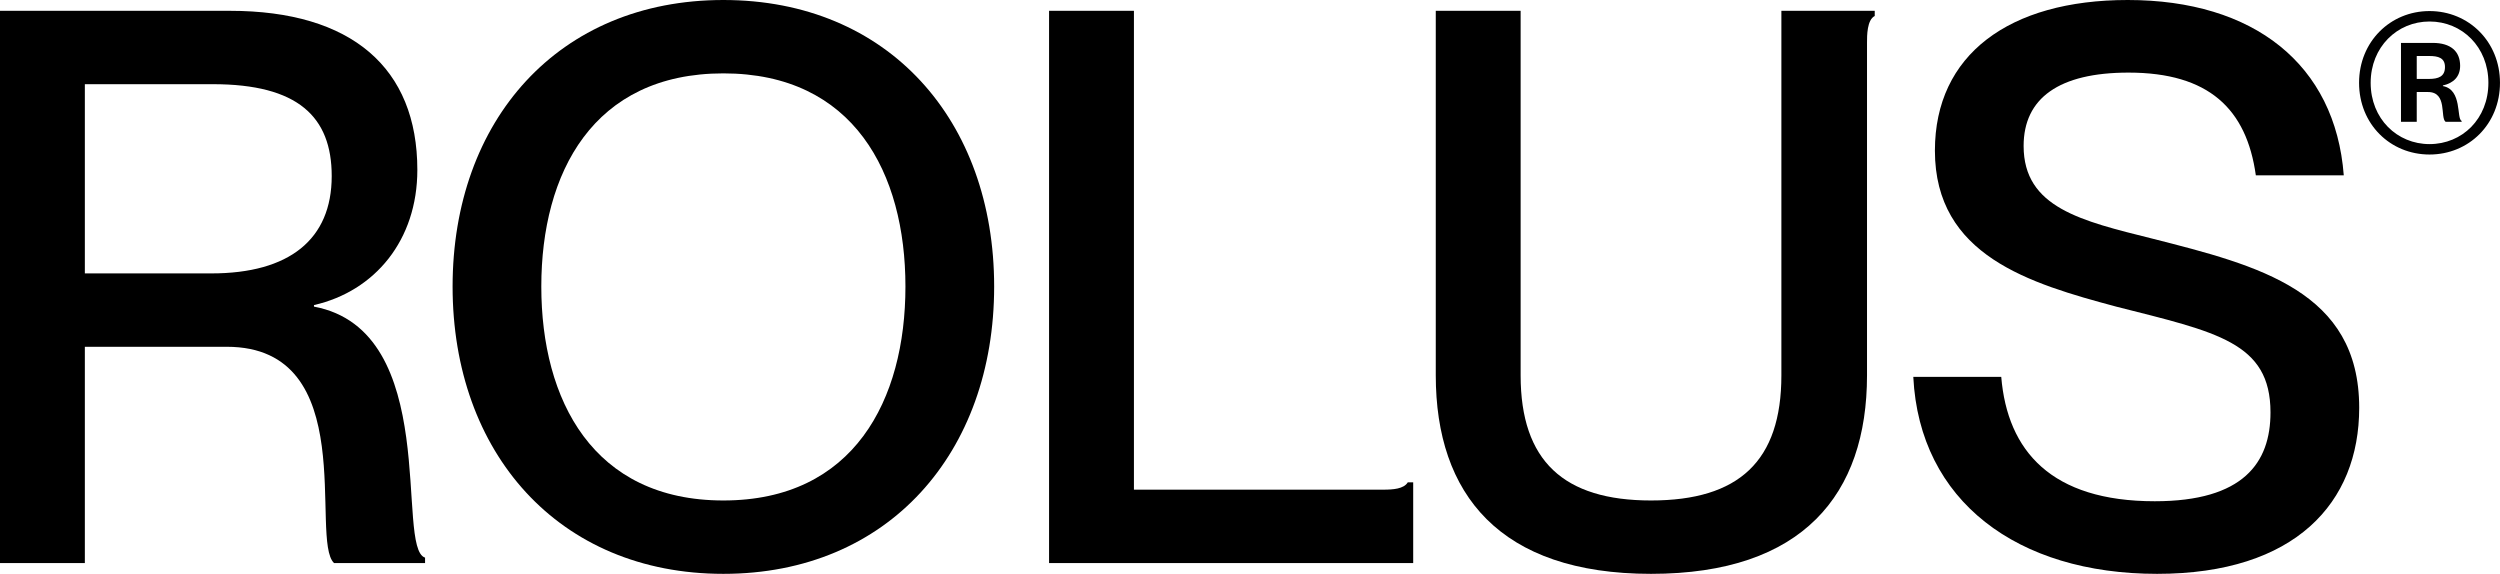
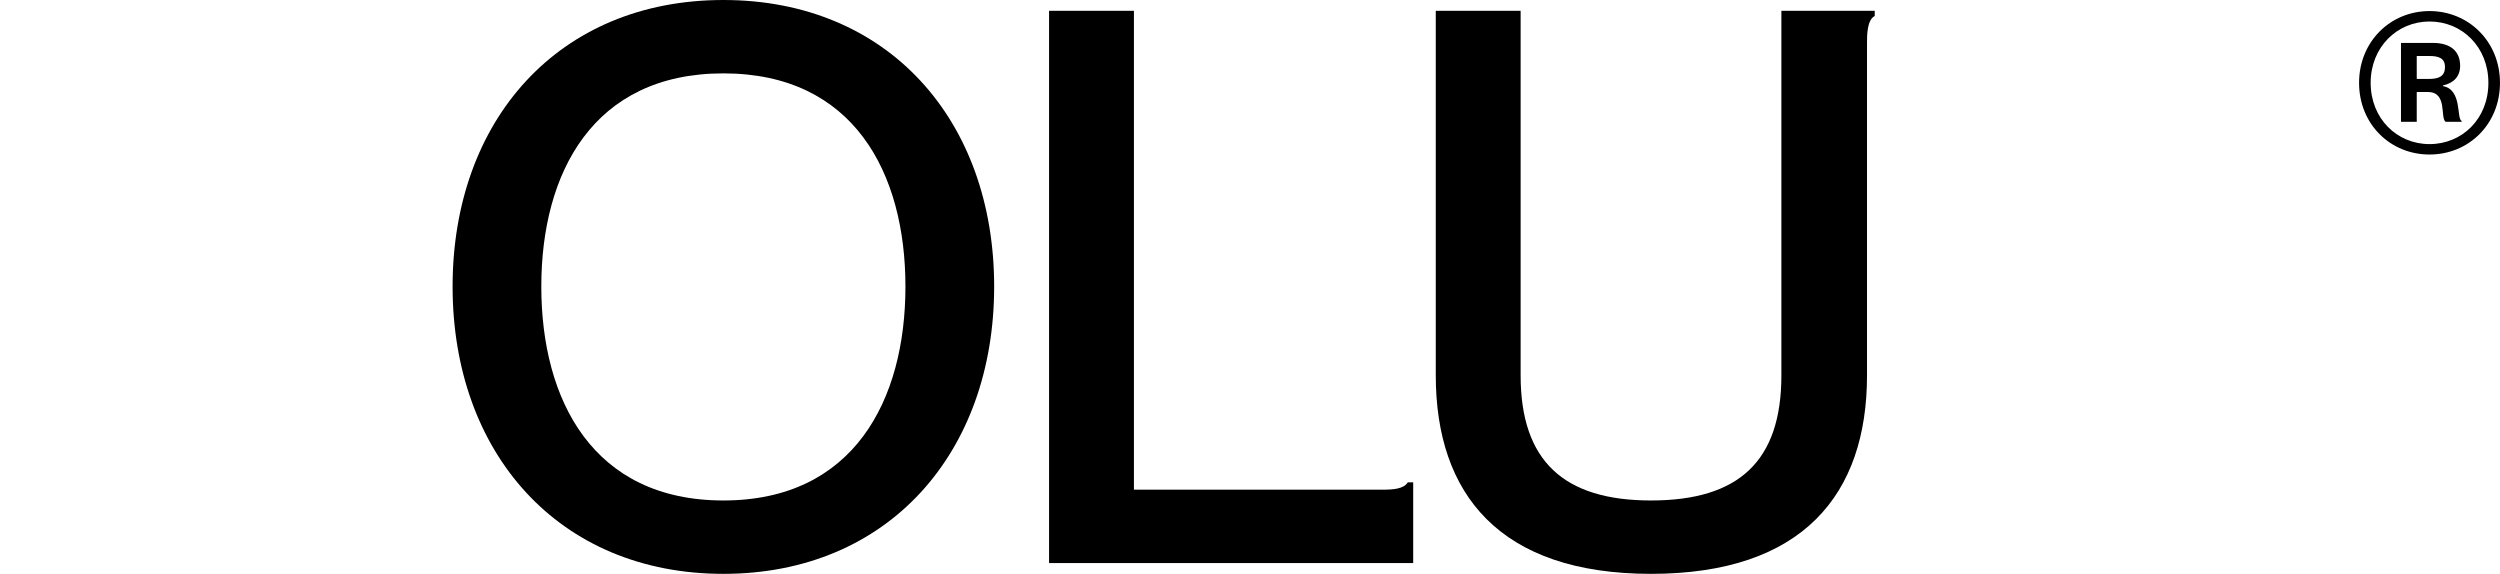
<svg xmlns="http://www.w3.org/2000/svg" width="1320" height="303" viewBox="0 0 1320 303" fill="none">
-   <path d="M-0.008 5.709H121.377C185.735 5.709 220.358 35.886 220.358 89.715C220.358 126.824 197.955 153.738 165.776 161.079V161.894C233.393 174.536 208.546 289.534 224.432 294.427V297.282H176.367C163.332 285.048 191.03 183.1 119.748 183.1H44.799V297.282H-0.008V5.709ZM111.601 144.359C152.741 144.359 175.145 126.416 175.145 92.977C175.145 61.577 157.222 44.45 112.415 44.45H44.799V144.359L111.601 144.359Z" fill="black" />
  <path d="M238.969 151.292C238.969 63.616 294.773 0 381.942 0C469.11 0 524.915 63.616 524.915 151.292C524.915 238.967 469.11 302.991 381.942 302.991C294.773 302.991 238.969 238.967 238.969 151.292ZM381.942 264.25C450.781 264.25 478.072 211.237 478.072 151.292C478.072 91.346 450.781 38.741 381.942 38.741C313.102 38.741 285.811 91.346 285.811 151.292C285.811 211.237 313.102 264.25 381.942 264.25Z" fill="black" />
  <path d="M746.168 254.657H743.321C741.22 258.184 735.417 258.541 730.364 258.541H598.714V5.709H553.908V297.282H746.168L746.168 254.657Z" fill="black" />
  <path d="M940.571 5.709V198.188C940.571 243.453 918.168 264.25 871.732 264.25C825.703 264.25 802.893 243.453 802.893 198.188V5.709H758.086V198.188C758.086 260.988 791.895 302.991 871.732 302.991C951.976 302.991 985.785 260.988 985.785 198.188C985.785 198.188 985.785 22.701 985.785 22.442C985.785 18.906 985.753 10.502 989.857 8.446V5.709H940.571Z" fill="black" />
-   <path d="M1010.22 199.003H1056.66C1059.92 238.152 1083.13 264.658 1137.72 264.658C1184.56 264.658 1198.82 244.269 1198.82 217.762C1198.82 180.653 1170.3 175.351 1117.35 161.894C1071.73 149.66 1021.63 134.98 1021.63 79.52C1021.63 28.954 1060.73 0 1123.46 0C1189.86 0 1233.03 33.847 1237.51 92.569H1191.08C1186.19 57.499 1166.23 38.333 1123.87 38.333C1087.21 38.333 1068.47 51.79 1068.47 77.073C1068.47 109.697 1099.02 116.629 1136.5 126.008C1192.71 140.281 1245.66 153.738 1245.66 215.315C1245.66 265.474 1211.85 302.991 1138.94 302.991C1065.21 302.991 1013.48 264.658 1010.22 199.003Z" fill="black" />
  <path d="M1245.59 43.714C1245.59 22.033 1262.07 5.84 1282.79 5.84C1303.51 5.84 1319.99 22.033 1319.99 43.714C1319.99 65.56 1303.51 81.588 1282.79 81.588C1262.07 81.588 1245.59 65.56 1245.59 43.714ZM1282.79 76.088C1300.05 76.088 1313.87 62.733 1313.87 43.714C1313.87 24.859 1300.05 11.351 1282.79 11.351C1265.68 11.351 1251.71 24.859 1251.71 43.714C1251.71 62.733 1265.68 76.088 1282.79 76.088ZM1267.72 22.657H1284.51C1293.93 22.657 1298.95 27.061 1298.95 34.763C1298.95 40.416 1295.5 43.879 1289.85 45.127V45.445C1300.21 47.33 1296.91 62.733 1299.74 63.829V64.3H1291.27C1288.28 62.109 1292.37 48.59 1282 48.59H1276.04V64.3H1267.72V22.657ZM1282.47 41.676C1287.5 41.676 1290.95 40.416 1290.95 35.388C1290.95 30.512 1287.34 29.57 1282.63 29.57H1276.04V41.676H1282.47Z" fill="black" />
</svg>